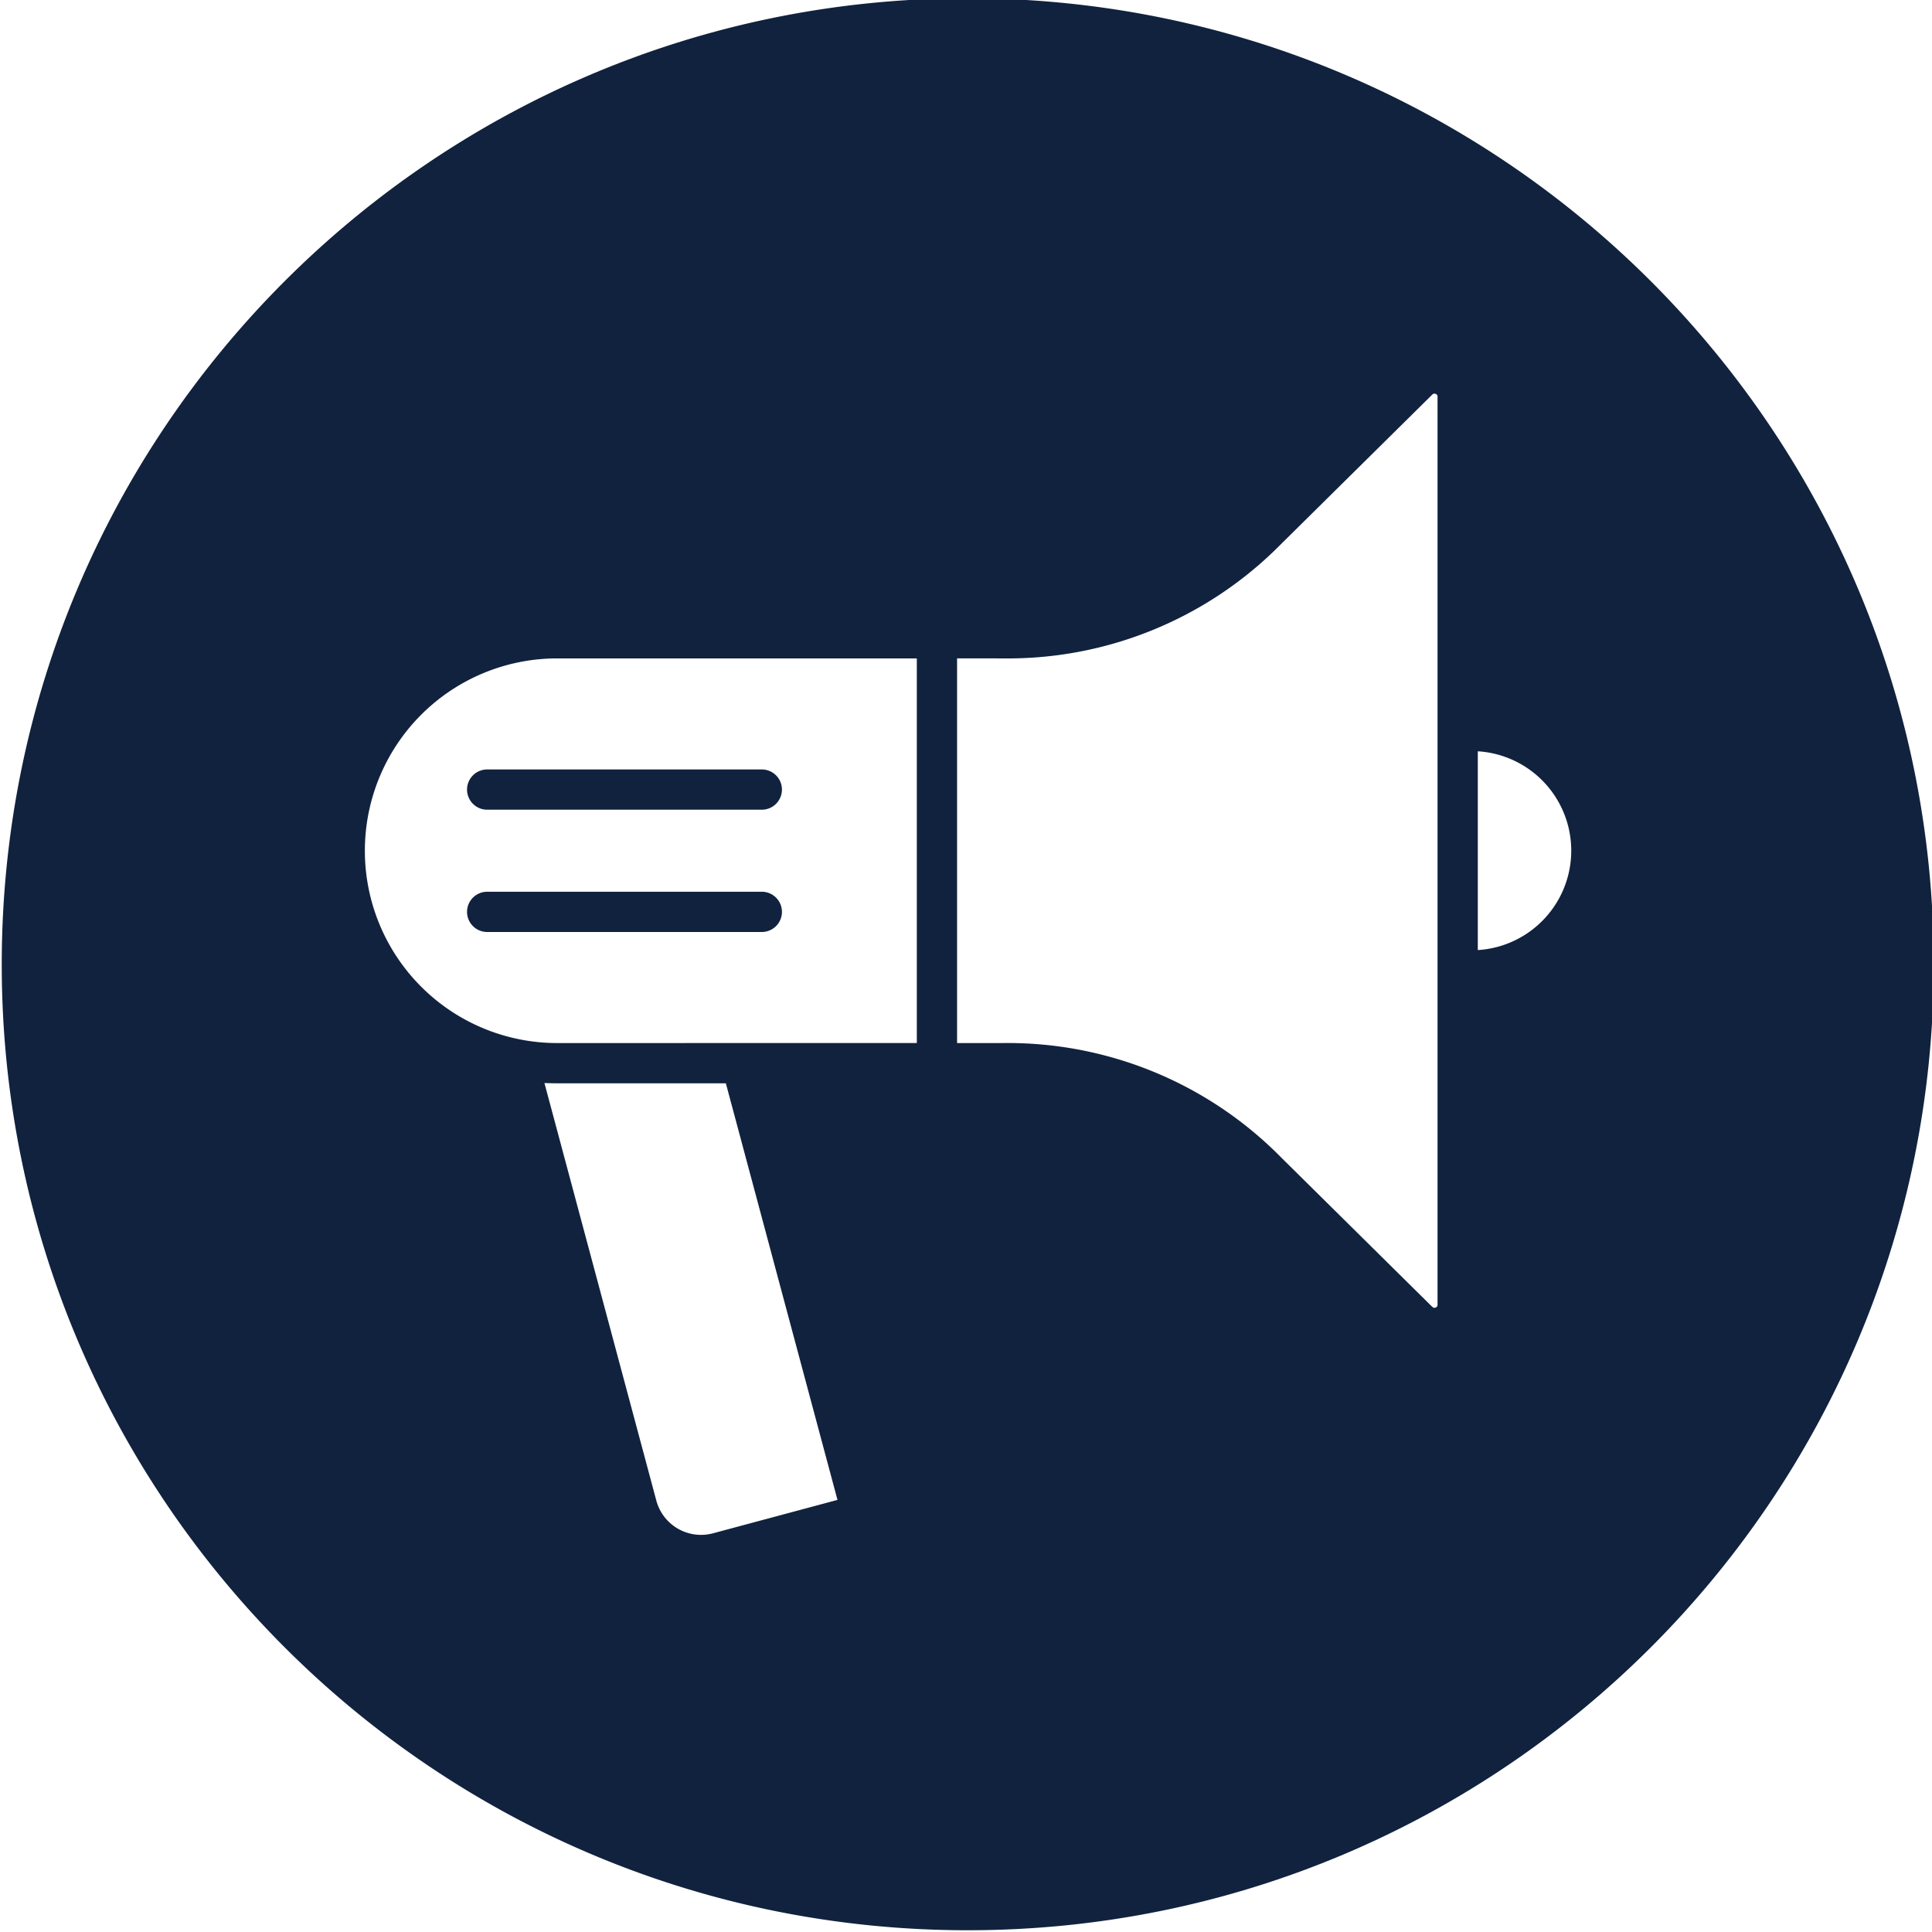
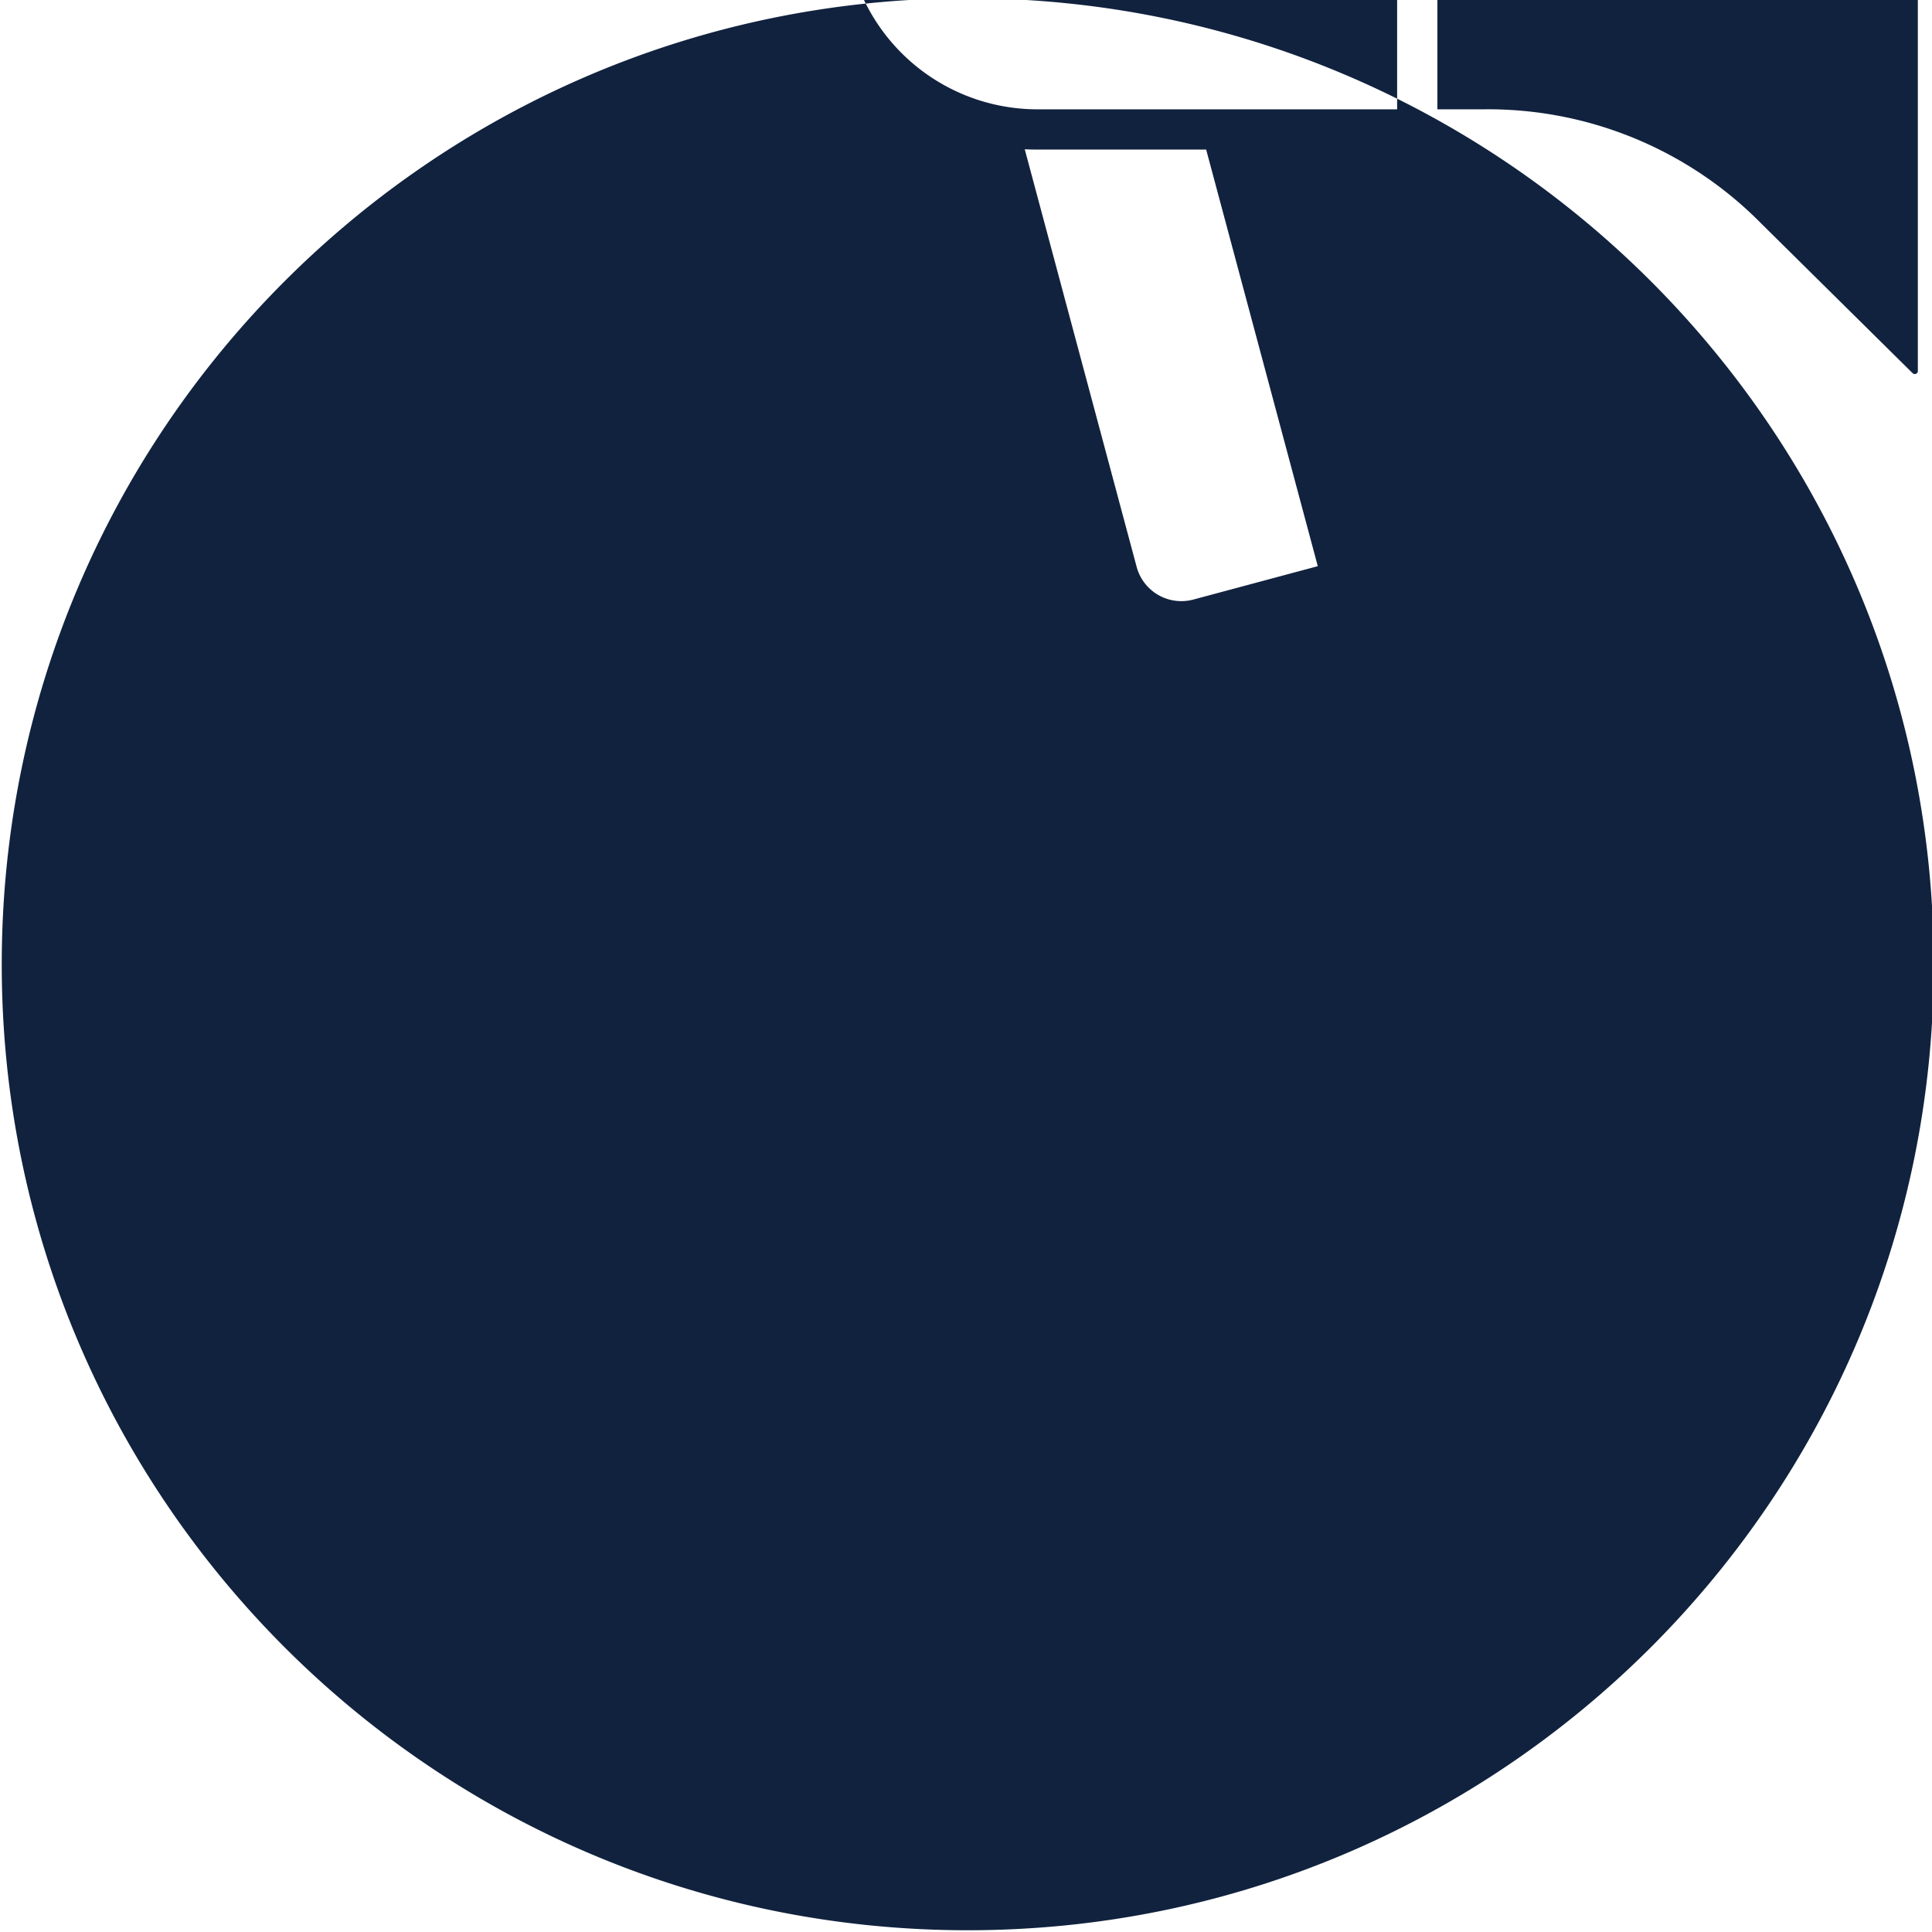
<svg xmlns="http://www.w3.org/2000/svg" id="Layer_1" viewBox="0 0 512 512" data-name="Layer 1" width="300" height="300" version="1.1">
  <g width="100%" height="100%" transform="matrix(1,0,0,1,0,0)">
-     <path d="m256.464-.461c141.377 0 256 114.587 256 256.034 0 141.377-114.623 255.964-256 255.964s-256.003-114.587-256.003-255.964c0-141.447 114.613-256.034 256-256.034zm-127.286 247.449h72.638a5.333 5.333 0 1 0 0-10.665h-72.638a5.333 5.333 0 1 0 0 10.665zm0-32.409h72.638a5.333 5.333 0 1 0 0-10.665h-72.638a5.333 5.333 0 1 0 0 10.665zm262.454 37.2a26.389 26.389 0 0 0 0-52.678zm-247.351 35.23 29.651 110.654a12.269 12.269 0 0 0 15.03 8.675l32.979-8.847-29.583-110.407h-44.922c-1.058 0-2.11-.029-3.155-.071zm98.687-10.593v-101.933h-95.532a50.969 50.969 0 0 0 0 101.937zm10.667-101.937v101.941h12.138a101.649 101.649 0 0 1 73.727 30.3l39.788 39.338c.1.086.193.172.294.272a.989.989 0 0 0 .393.243.911.911 0 0 0 .5-.072.823.823 0 0 0 .369-.271.919.919 0 0 0 .119-.487v-240.587a.88.88 0 0 0 -.119-.487.832.832 0 0 0 -.369-.272.92.92 0 0 0 -.5-.072.854.854 0 0 0 -.393.244h-.013l-40.069 39.609a101.655 101.655 0 0 1 -73.727 30.305z" fill-rule="evenodd" fill="#11223e" fill-opacity="1" data-original-color="#000000ff" stroke="none" stroke-opacity="1" />
+     <path d="m256.464-.461c141.377 0 256 114.587 256 256.034 0 141.377-114.623 255.964-256 255.964s-256.003-114.587-256.003-255.964c0-141.447 114.613-256.034 256-256.034zh72.638a5.333 5.333 0 1 0 0-10.665h-72.638a5.333 5.333 0 1 0 0 10.665zm0-32.409h72.638a5.333 5.333 0 1 0 0-10.665h-72.638a5.333 5.333 0 1 0 0 10.665zm262.454 37.2a26.389 26.389 0 0 0 0-52.678zm-247.351 35.23 29.651 110.654a12.269 12.269 0 0 0 15.03 8.675l32.979-8.847-29.583-110.407h-44.922c-1.058 0-2.11-.029-3.155-.071zm98.687-10.593v-101.933h-95.532a50.969 50.969 0 0 0 0 101.937zm10.667-101.937v101.941h12.138a101.649 101.649 0 0 1 73.727 30.3l39.788 39.338c.1.086.193.172.294.272a.989.989 0 0 0 .393.243.911.911 0 0 0 .5-.072.823.823 0 0 0 .369-.271.919.919 0 0 0 .119-.487v-240.587a.88.88 0 0 0 -.119-.487.832.832 0 0 0 -.369-.272.92.92 0 0 0 -.5-.072.854.854 0 0 0 -.393.244h-.013l-40.069 39.609a101.655 101.655 0 0 1 -73.727 30.305z" fill-rule="evenodd" fill="#11223e" fill-opacity="1" data-original-color="#000000ff" stroke="none" stroke-opacity="1" />
  </g>
</svg>